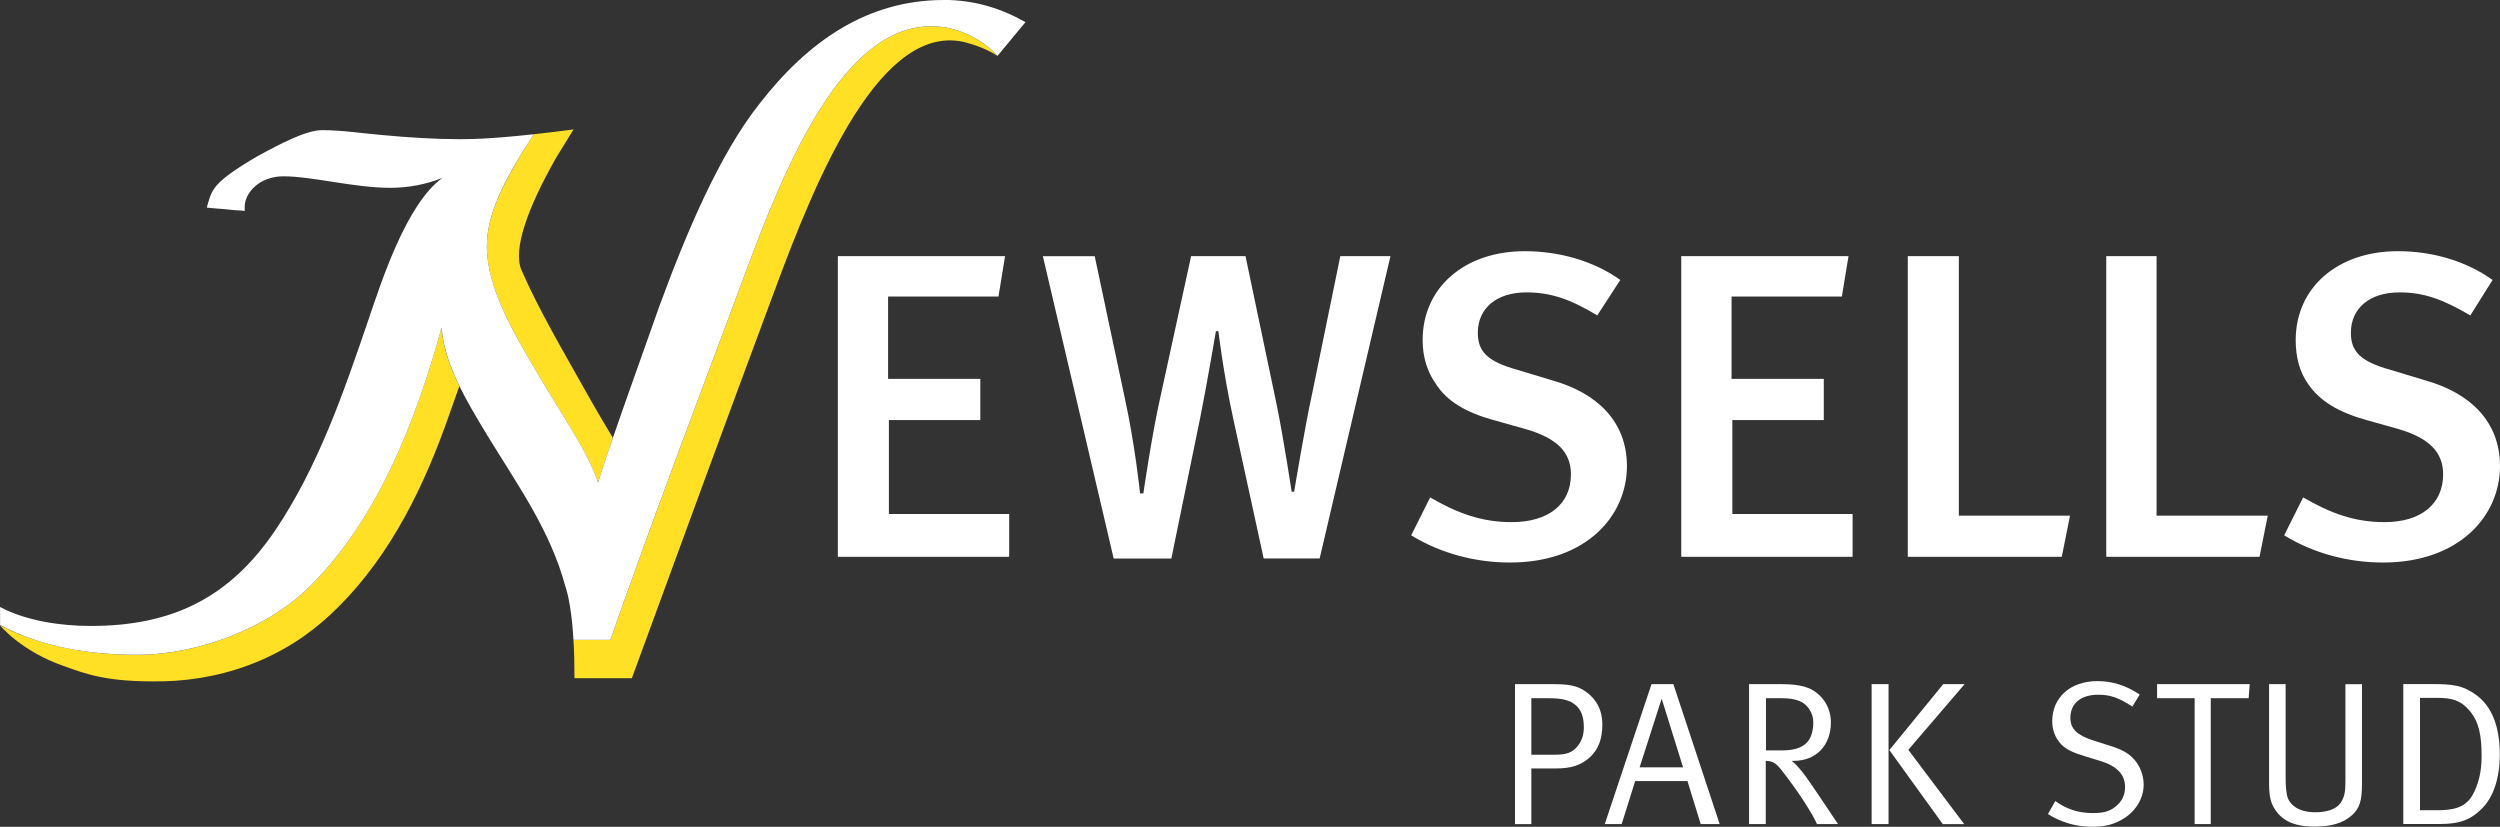
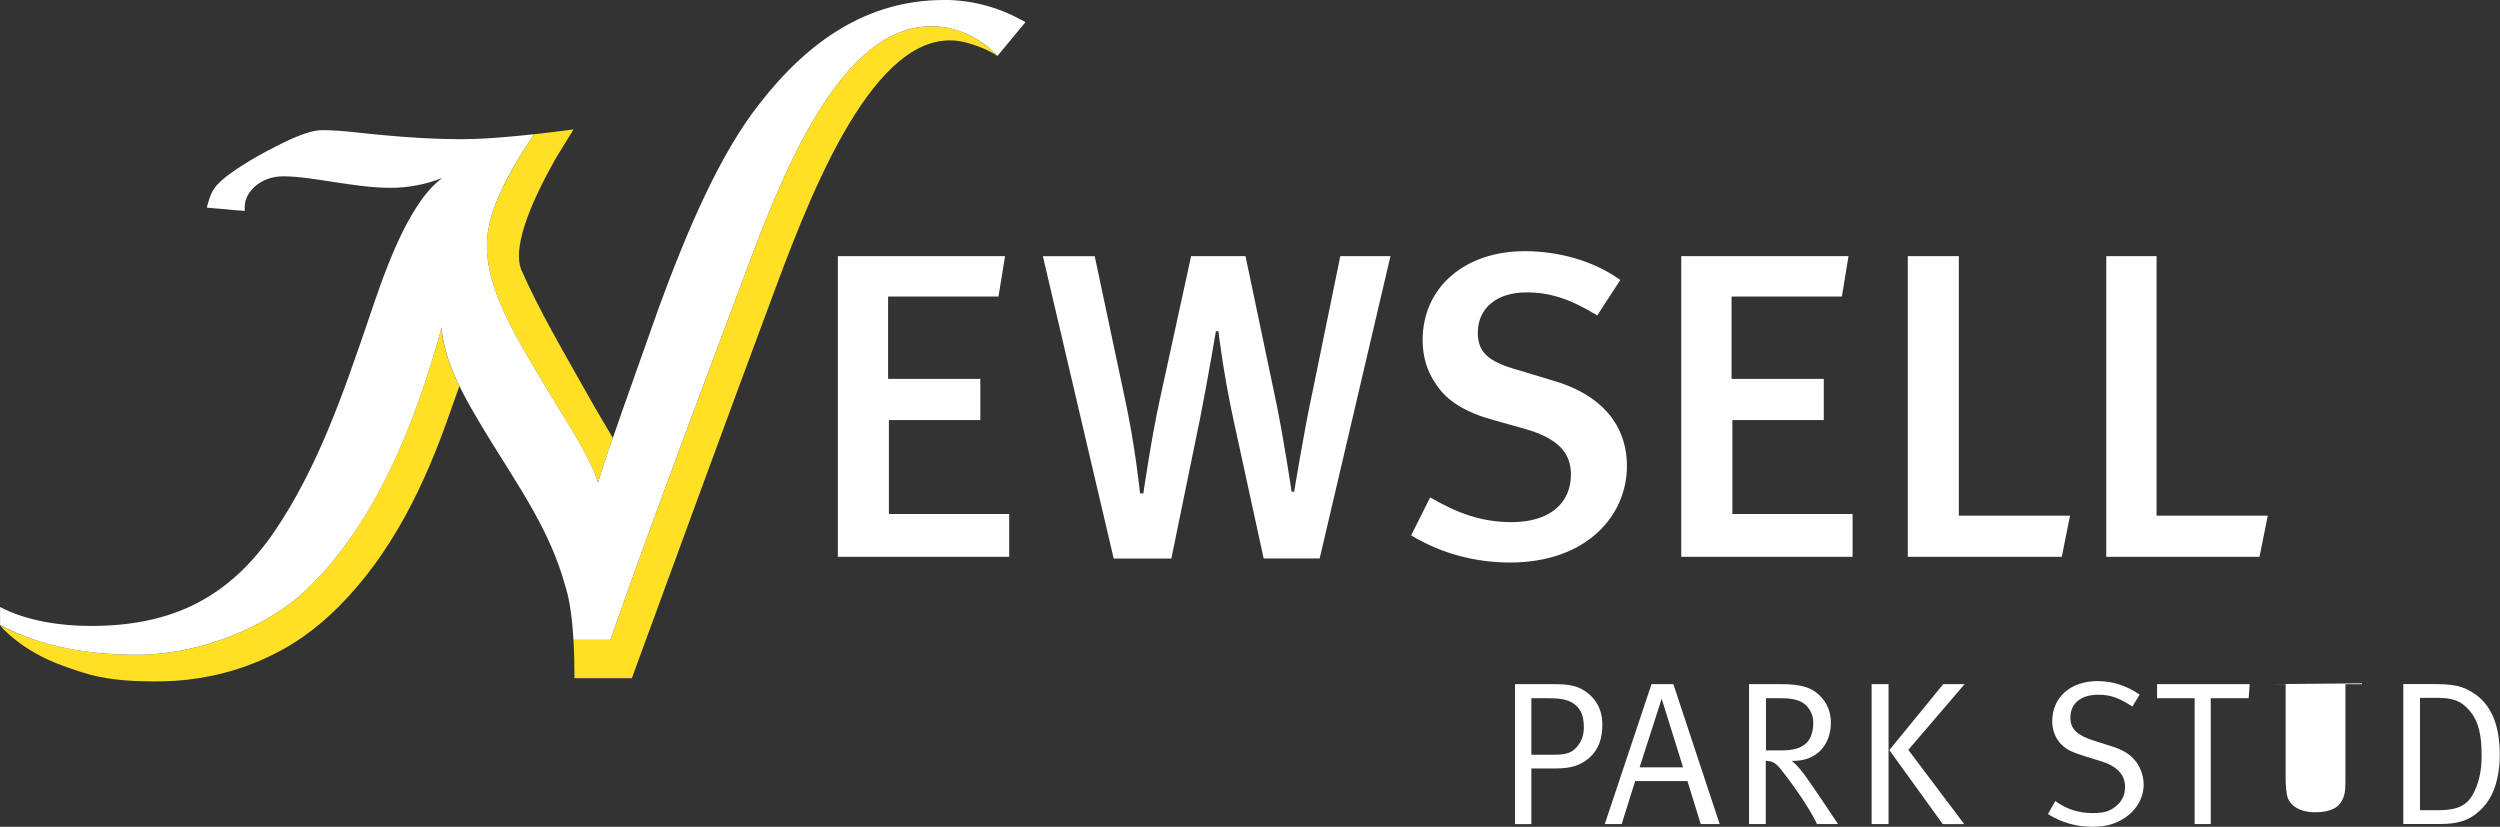
<svg xmlns="http://www.w3.org/2000/svg" id="Layer_1" data-name="Layer 1" viewBox="0 0 342.87 113.39">
  <rect x="0" y="0" width="342.87" height="113.39" fill="#333333" stroke="none" />
  <defs>
    <style> .cls-1 { fill: #fff; } .cls-2 { fill: #ffe025; } </style>
  </defs>
  <polygon class="cls-1" points="138.41 76.36 138.41 70.49 121.91 70.49 121.91 57.61 134.45 57.61 134.45 51.96 121.8 51.96 121.8 40.67 136.94 40.67 137.84 35.13 114.91 35.13 114.91 76.36 138.41 76.36" />
  <path class="cls-1" d="m190.71,35.13h-6.89l-3.84,18.75c-1.02,4.63-2.49,13.56-2.49,13.56h-.34s-1.02-6.78-2.04-11.86l-4.29-20.45h-7.46l-4.29,19.66c-1.13,5.08-2.26,12.88-2.26,12.88h-.45s-.68-6.67-2.15-13.33l-4.07-19.2h-7.11l9.71,41.46h7.91l3.96-19.32c1.01-5.08,2.15-11.86,2.15-11.86h.34s.68,5.76,2.03,11.97l4.18,19.2h7.68l9.71-41.46Z" />
  <path class="cls-1" d="m223.13,63.94c0-6.21-4.18-10.05-10.17-11.75l-4.86-1.47c-4.07-1.13-5.42-2.48-5.42-5.08,0-3.39,2.6-5.54,6.66-5.54,3.28,0,5.99.9,9.72,3.16l3.16-4.86c-3.61-2.6-8.36-3.95-13.1-3.95-8.25,0-14.01,4.97-14.01,12.2,0,2.37.68,4.41,1.81,5.99,1.47,2.37,4.18,3.95,7.91,4.97l4.41,1.24c4.29,1.24,6.21,3.16,6.21,6.21,0,4.07-3.05,6.55-8.13,6.55-4.18,0-7.46-1.24-11.18-3.39l-2.6,5.2c4.07,2.49,8.81,3.73,13.55,3.73,10.51,0,16.04-6.44,16.04-13.22" />
  <polygon class="cls-1" points="254.08 76.36 254.08 70.49 237.59 70.49 237.59 57.61 250.13 57.61 250.13 51.96 237.48 51.96 237.48 40.67 252.61 40.67 253.52 35.13 230.58 35.13 230.58 76.36 254.08 76.36" />
  <polygon class="cls-1" points="283.9 70.72 268.65 70.72 268.65 35.13 261.65 35.13 261.65 76.36 282.77 76.36 283.9 70.72" />
  <polygon class="cls-1" points="311.02 70.72 295.77 70.72 295.77 35.13 288.87 35.13 288.87 76.36 309.89 76.36 311.02 70.72" />
-   <path class="cls-1" d="m342.87,63.94c0-6.21-4.18-10.05-10.17-11.75l-4.86-1.47c-4.07-1.13-5.42-2.48-5.42-5.08,0-3.39,2.6-5.54,6.66-5.54,3.28,0,5.87.9,9.72,3.16l3.05-4.86c-3.61-2.6-8.24-3.95-12.99-3.95-8.25,0-14.01,4.97-14.01,12.2,0,2.37.56,4.41,1.69,5.99,1.58,2.37,4.29,3.95,8.02,4.97l4.41,1.24c4.18,1.24,6.1,3.16,6.1,6.21,0,4.07-3.05,6.55-8.02,6.55-4.18,0-7.46-1.24-11.18-3.39l-2.6,5.2c4.06,2.49,8.81,3.73,13.56,3.73,10.5,0,16.04-6.44,16.04-13.22" />
  <path class="cls-1" d="m210.02,95.76v7.75h3.22c1.62,0,2.35-.31,3-1.04.67-.76.98-1.62.98-2.71,0-1.43-.34-2.38-1.12-3.05-.78-.67-1.82-.95-3.64-.95h-2.43Zm-2.24-1.93h5.32c2.07,0,3.16.22,4.2.9,1.62,1.06,2.46,2.66,2.46,4.59s-.48,3.41-1.73,4.56c-1.29,1.15-2.69,1.51-4.65,1.51h-3.36v7.64h-2.24v-19.19Z" />
  <path class="cls-1" d="m227.9,95.84l2.93,9.4h-5.96l3.02-9.4Zm-1.4-2.01l-6.41,19.19h2.32l1.85-5.9h7.17l1.82,5.9h2.6l-6.35-19.19h-2.99Z" />
  <path class="cls-1" d="m242.2,95.76v7.16h2.04c1.71,0,2.74-.31,3.47-.98.64-.59.98-1.62.98-2.88s-.78-2.46-1.88-2.91c-.62-.25-1.37-.39-2.41-.39h-2.21Zm-2.32-1.93h4.48c2.63,0,3.92.48,4.84,1.23.87.7,1.9,1.99,1.9,4.03,0,3.16-2.04,5.26-5.09,5.26h-.28c.89.73,1.54,1.62,1.93,2.15.81,1.09,4.42,6.52,4.42,6.52h-2.88c-.56-1.26-2.35-4.2-4.9-7.44-.76-.95-1.18-1.2-2.13-1.23v8.67h-2.29v-19.19Z" />
  <path class="cls-1" d="m256.69,113.02h2.32v-19.19h-2.32v19.19Zm9.82-19.19l-7.39,9.04,7.33,10.16h2.94l-7.67-10.19,7.72-9.01h-2.94Z" />
  <path class="cls-1" d="m293.46,95.25l-1.01,1.65c-1.85-1.2-3.02-1.62-4.67-1.62-2.41,0-3.83,1.2-3.83,3.16,0,1.54.92,2.4,3.19,3.13l2.21.7c1.71.53,2.6,1.04,3.39,1.93.78.89,1.26,2.18,1.26,3.39,0,1.79-.95,3.52-2.66,4.62-1.26.81-2.55,1.18-4.31,1.18-2.29,0-4.25-.56-6.16-1.74l1.01-1.79c1.59,1.15,3.22,1.65,5.15,1.65,1.45,0,2.24-.22,3.05-.84.92-.7,1.37-1.62,1.37-2.74,0-1.71-1.12-2.88-3.44-3.58l-1.93-.59c-1.74-.53-2.66-.92-3.42-1.71-.78-.84-1.2-1.9-1.2-3.13,0-3.27,2.49-5.51,6.21-5.51,2.07,0,3.97.62,5.79,1.85" />
  <polygon class="cls-1" points="295.84 93.83 295.84 95.76 300.99 95.76 300.99 113.02 303.2 113.02 303.2 95.76 308.4 95.76 308.54 93.83 295.84 93.83" />
-   <path class="cls-1" d="m311.2,93.83h2.27v12.93c0,.95.08,2.18.33,2.77.36.84,1.4,1.87,3.75,1.87,1.59,0,2.8-.42,3.39-1.2.64-.87.73-1.71.73-2.99v-13.37h2.27v13.65c0,2.32-.31,3.41-1.46,4.39-1.17,1.01-2.71,1.48-5.04,1.48-2.97,0-4.65-.87-5.68-2.77-.5-.92-.56-2.16-.56-2.99v-13.77Z" />
+   <path class="cls-1" d="m311.2,93.83h2.27v12.93c0,.95.08,2.18.33,2.77.36.84,1.4,1.87,3.75,1.87,1.59,0,2.8-.42,3.39-1.2.64-.87.73-1.71.73-2.99v-13.37h2.27v13.65v-13.77Z" />
  <path class="cls-1" d="m331.9,95.7v15.42h2.29c1.99,0,3.83-.22,4.87-2.01.87-1.48,1.29-3.36,1.29-5.37,0-2.88-.36-4.73-1.65-6.27-1.26-1.48-2.49-1.76-4.51-1.76h-2.29Zm-2.29-1.88h3.83c2.94,0,4.28.14,6.15,1.48,2.18,1.57,3.25,4.39,3.25,8.14,0,3.36-.9,5.74-2.18,7.16-1.68,1.87-3.36,2.41-6.04,2.41h-5.01v-19.19Z" />
  <path class="cls-1" d="m136.55,3.15c.67-.09.07-.22,0,0" />
  <g>
    <path class="cls-2" d="m70.86,22.21c-2.77,4.72-4.09,8.23-4.09,11.57,0,5.76,3.73,12.09,7.68,18.64,2.82,4.86,6.33,9.83,7.57,13.78.32-1.12,1.07-3.35,2.03-6.15-1.06-1.79-2.18-3.64-3.21-5.48-3.71-6.6-6.92-12.05-9.31-17.5-1.22-2.79.77-8.44,4.72-15.4l2.41-3.92c-2.07.27-3.87.49-5.45.66-.46.7-.87,1.37-1.28,2.02-.38.61-.73,1.2-1.07,1.77Z" />
    <path class="cls-2" d="m127.76,3.61c-12.09,0-19.88,18.53-25.64,34.12-6.32,16.95-12.54,33.32-18.41,50.04h0s0,0,0,0h-5.06c.09,1.48.14,3.22.14,5.24h7.87c6.15-16.79,13.35-36.46,19.67-53.41,5.76-15.59,14.61-36.93,26.27-33.74,2.41.66,3.78,1.53,4.21,1.82,0,0,0,0,0,0-1.47-1.69-4.86-4.07-9.04-4.07Z" />
    <path class="cls-2" d="m60.55,44.96c-3.5,12.76-8.92,26.77-18.64,36.04-5.42,5.08-14.57,8.81-23.16,8.81-4.48,0-9-.51-13.28-1.83h0s0,0-.01,0c-.67-.21-1.33-.44-1.99-.68-.31-.11-.61-.23-.91-.35-.24-.1-.49-.21-.73-.32-.62-.27-1.23-.56-1.83-.87,0,0,2.81,3.5,8.73,5.58,3.06,1.07,5.74,2.24,13.64,2.1,4.31-.08,8.98-.98,13.29-2.84,4.51-1.94,7.82-4.44,10.75-7.36,7.26-7.25,11.85-16.68,15.32-26.7l1.27-3.59c-1.36-2.78-2.21-5.3-2.46-7.97Z" />
  </g>
  <path class="cls-1" d="m129.46,0c-10.51,0-18.64,5.65-25.3,14.23-5.54,7-10.05,17.74-13.78,27.9-3.16,8.92-7.46,20.9-8.36,24.06-1.24-3.96-4.74-8.92-7.57-13.78-3.95-6.55-7.68-12.88-7.68-18.64,0-4.18,2.03-8.58,6.44-15.36-6.4.7-8.92.66-8.92.66h.11c-.42,0-.83.02-1.25.02-3.5,0-7.12-.23-10.62-.56-2.82-.23-5.54-.68-8.36-.68-2.15,0-5.65,1.81-8.92,3.61-2.71,1.58-5.08,3.16-5.87,4.41-.57.79-.79,1.81-1.02,2.6,0,0,.9.11,2.6.23,2.03.23,1.69.11,2.6.23v-.57c0-1.92,2.03-4.18,5.31-4.18,3.95,0,9.71,1.58,14.68,1.58,2.37,0,4.86-.45,7.12-1.36-4.97,3.61-8.36,14.23-10.17,19.54-3.39,9.94-6.89,20.11-12.76,28.81-6.21,9.15-14.01,13.1-25.3,13.1-4.07,0-8.81-.68-12.43-2.6v2.48c5.76,3.05,12.31,4.07,18.75,4.07,8.59,0,17.74-3.73,23.16-8.81,9.72-9.26,15.14-23.27,18.64-36.04.45,4.86,2.82,9.15,6.78,15.59,3.87,6.28,8.2,12.44,10.19,19.86h0s.55,1.36.93,4.95c.03.26.05.53.07.79.04.51.09,1.04.12,1.62h5.06c5.87-16.72,12.09-33.1,18.41-50.04,5.76-15.59,13.56-34.12,25.64-34.12,4.18,0,7.57,2.37,9.04,4.07l3.84-4.63c-3.16-1.81-6.89-3.05-11.18-3.05Z" />
</svg>